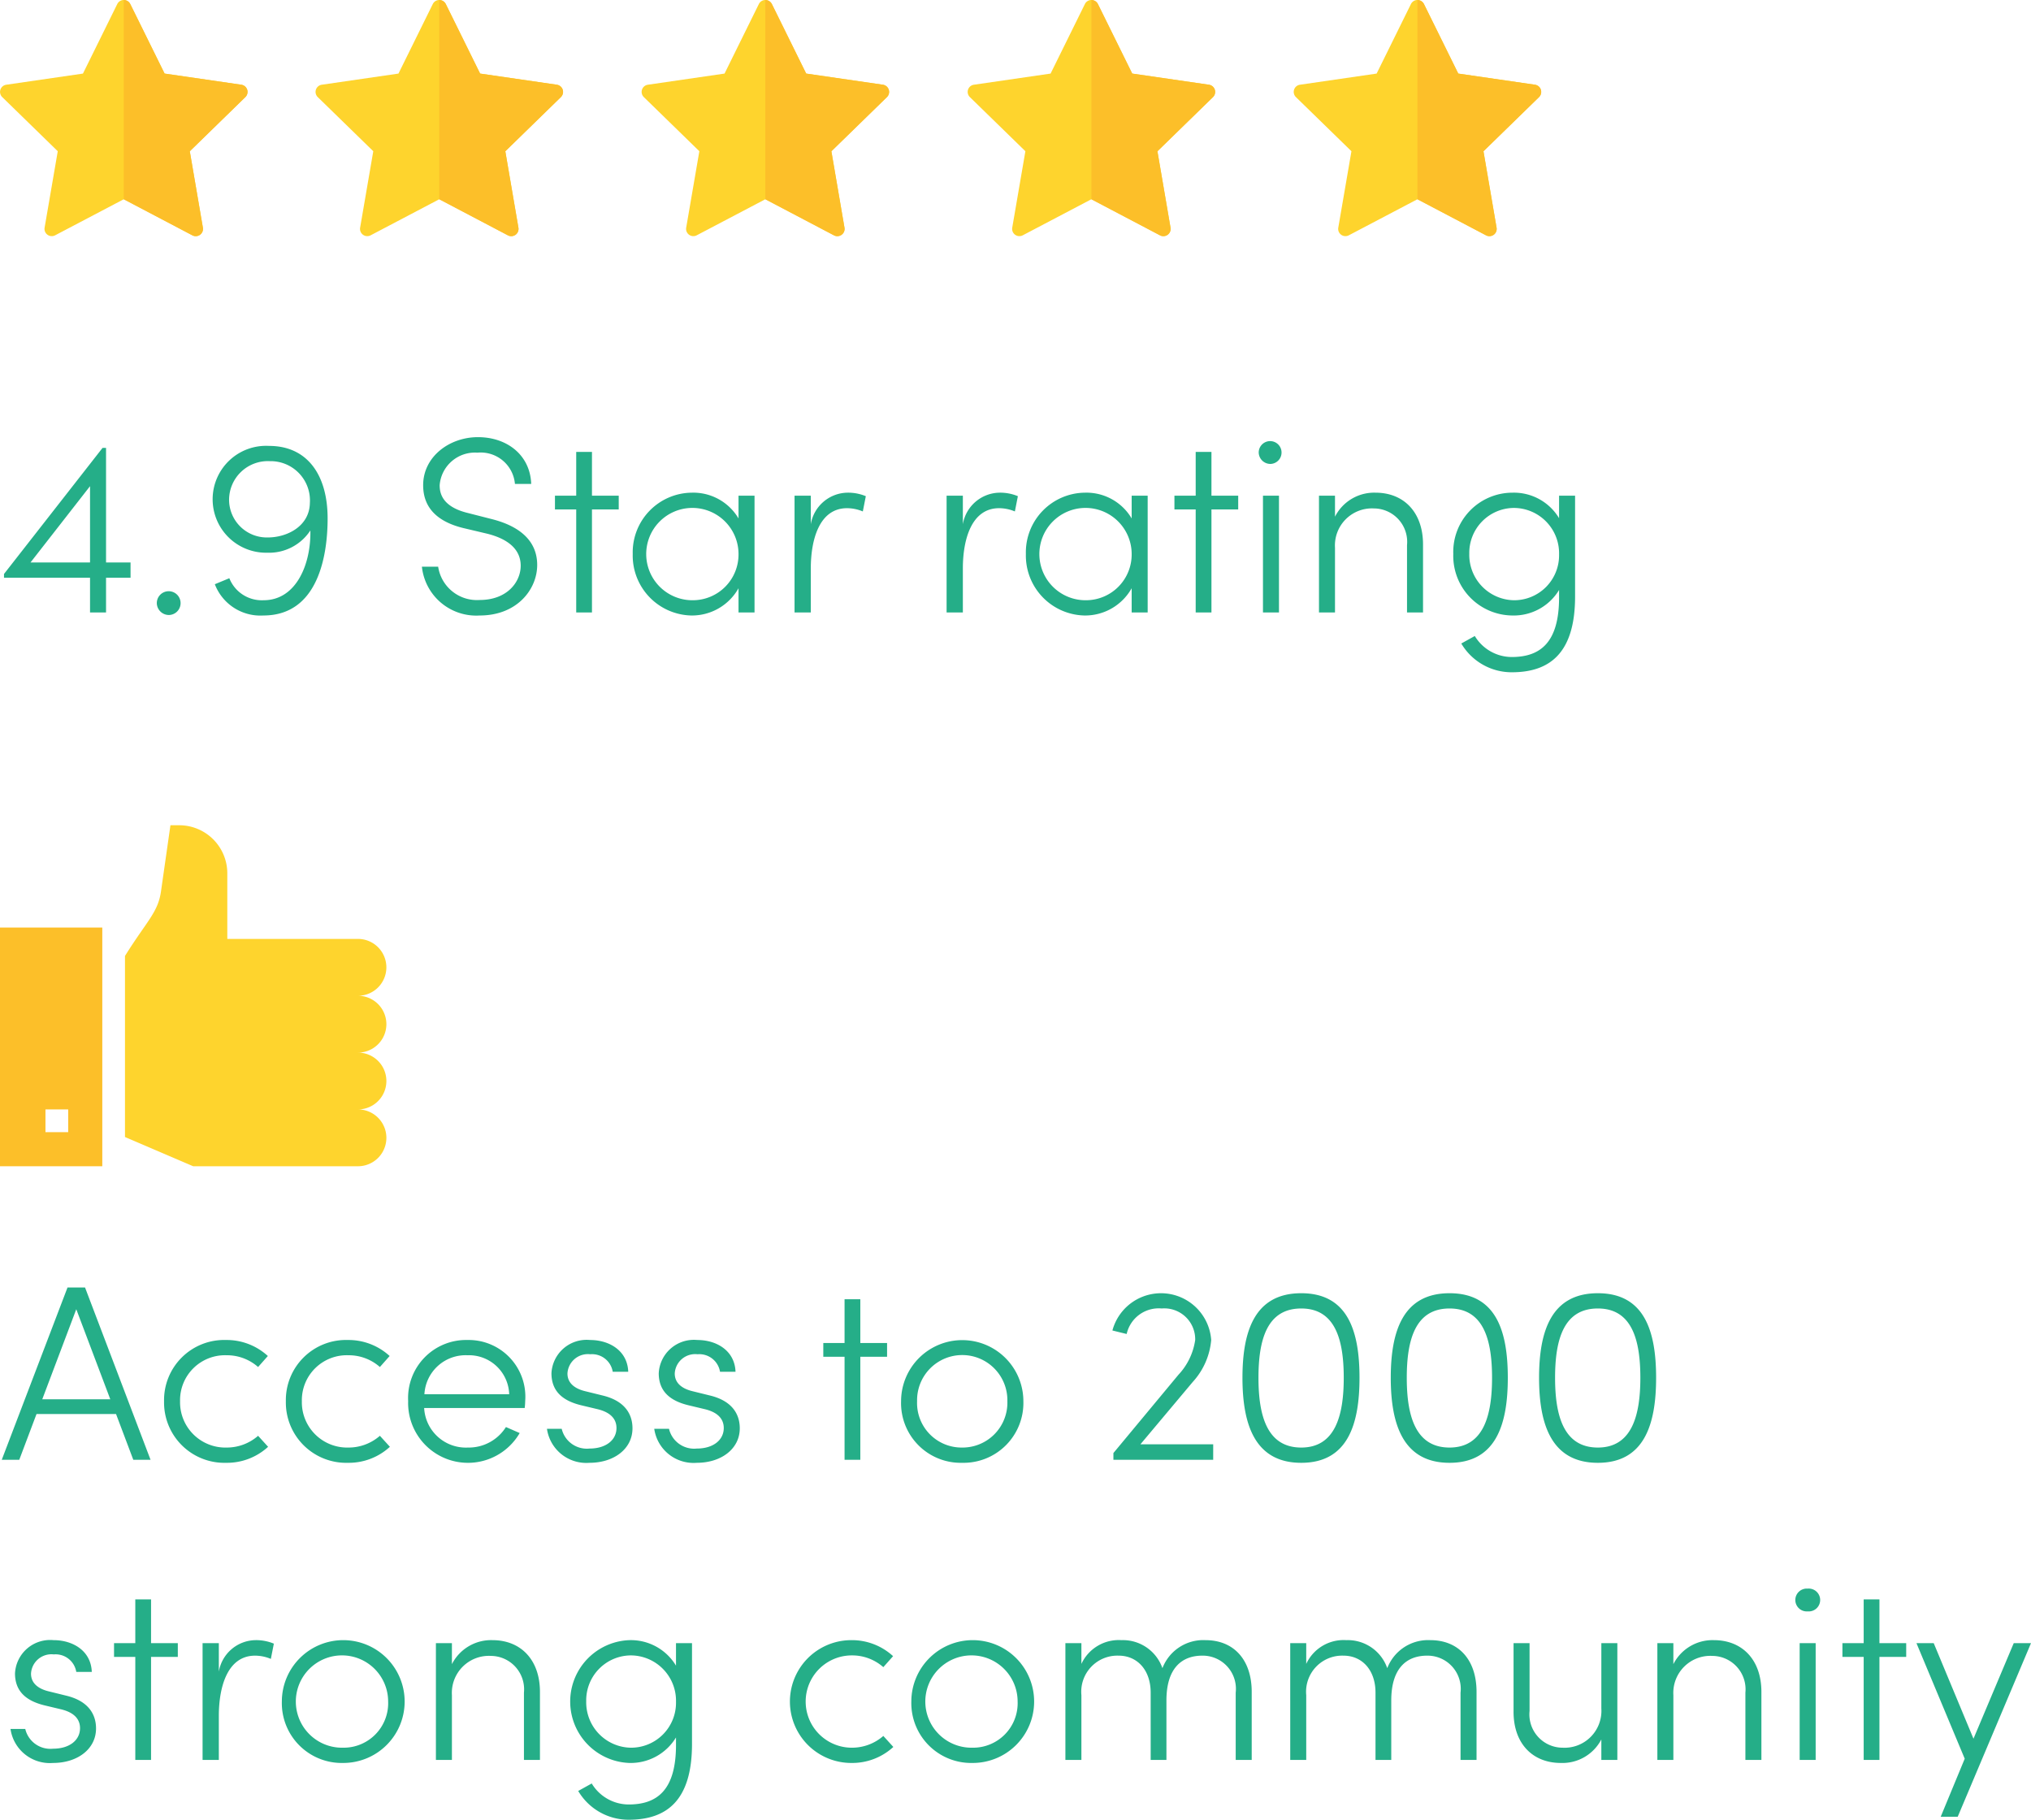
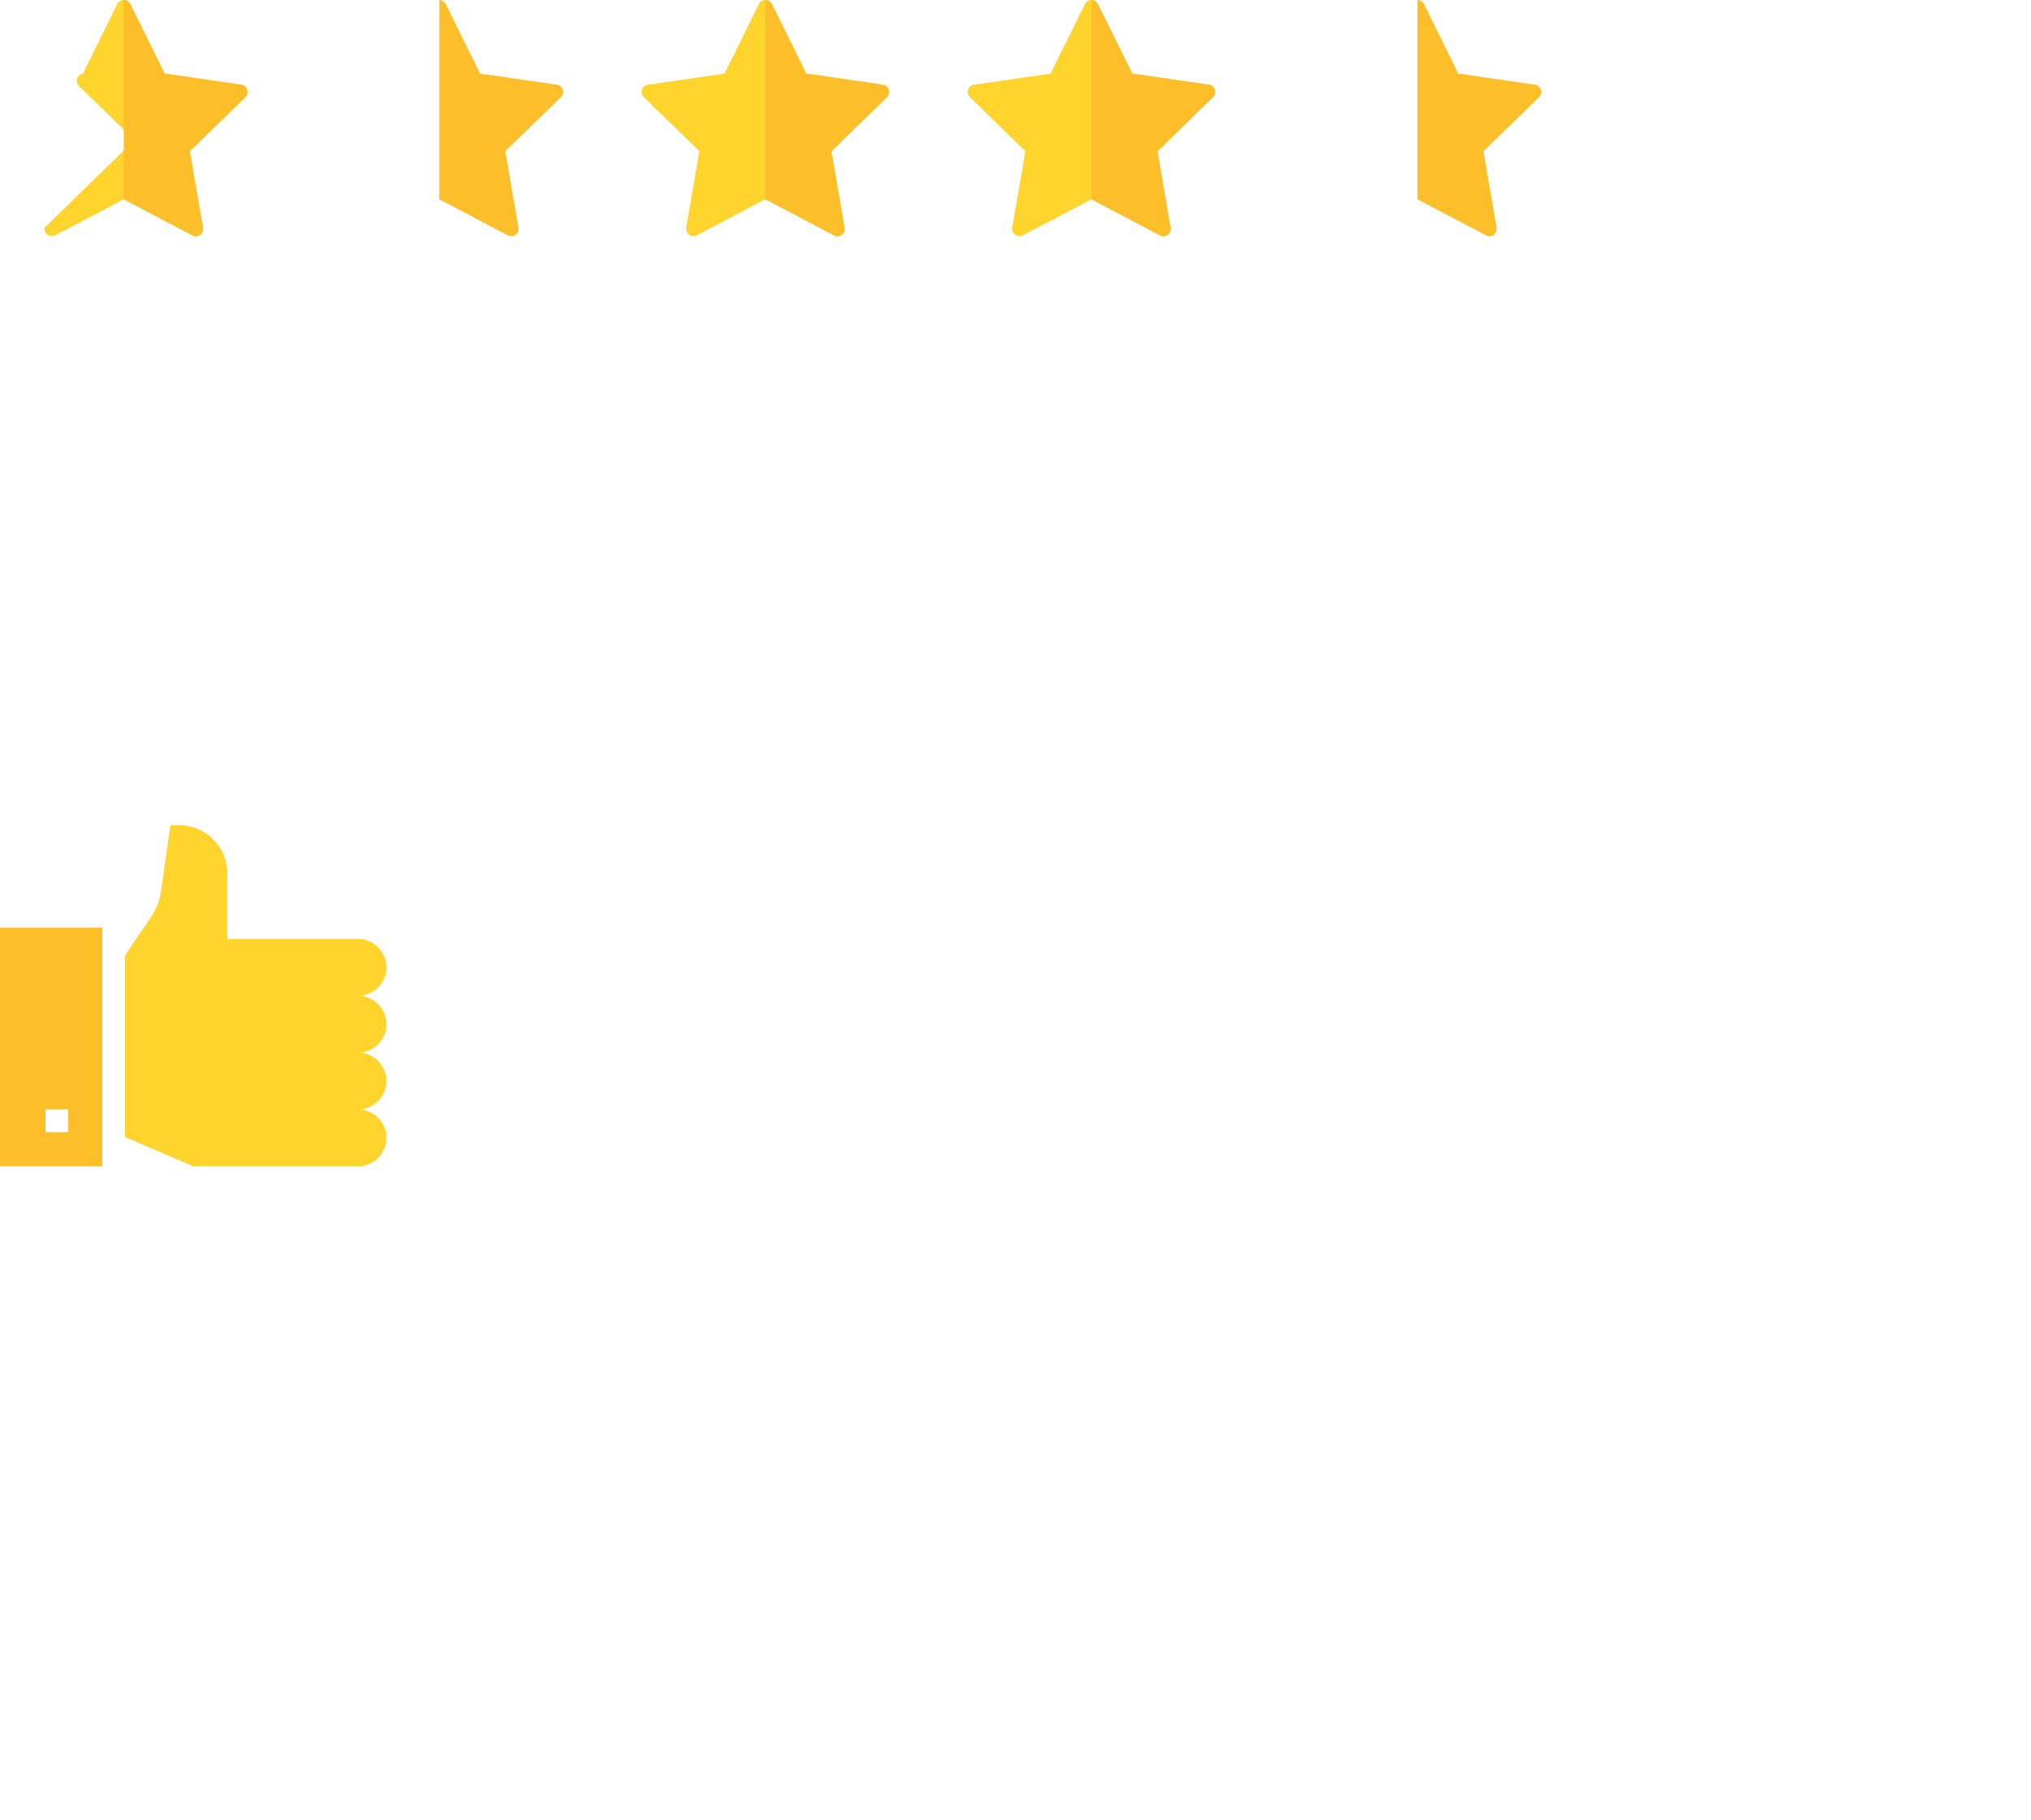
<svg xmlns="http://www.w3.org/2000/svg" width="162.42" height="145.507" viewBox="0 0 162.42 145.507">
  <g transform="translate(-984 -804.126)">
-     <path d="M8.48,16V6.84H8.2L.32,16.92v.3H7.2V20H8.48V17.22h1.96V16ZM7.2,9.9V16H2.44Zm6.34,10.3a.951.951,0,1,0-1-.94A.966.966,0,0,0,13.54,20.2ZM21.52,6.68a4.274,4.274,0,1,0-.14,8.54,3.942,3.942,0,0,0,3.44-1.78c.06,2.64-1.1,5.58-3.74,5.58a2.793,2.793,0,0,1-2.74-1.76l-1.16.48a3.9,3.9,0,0,0,3.88,2.5c4.44,0,5.14-4.92,5.14-7.76C26.2,8.98,24.56,6.68,21.52,6.68ZM21.42,14a3.019,3.019,0,0,1-3.1-3,3.1,3.1,0,0,1,3.26-3.1,3.141,3.141,0,0,1,3.2,3.36C24.74,13.12,22.94,14,21.42,14Zm16.94,6.24c3,0,4.6-2.1,4.6-4.04,0-2-1.5-3.14-3.68-3.68l-1.88-.48c-2.04-.5-2.24-1.58-2.24-2.22a2.831,2.831,0,0,1,3.02-2.6,2.75,2.75,0,0,1,3,2.5h1.3c-.08-2.3-1.92-3.74-4.26-3.74-2.28,0-4.38,1.56-4.38,3.84,0,1.1.4,2.76,3.26,3.44l1.86.44c1.36.34,2.68,1.06,2.68,2.56,0,1.3-1.08,2.74-3.28,2.74a3.135,3.135,0,0,1-3.32-2.66h-1.3A4.368,4.368,0,0,0,38.36,20.24Zm8.98-9.58V7.16H46.08v3.5h-1.7v1.1h1.7V20h1.26V11.76h2.14v-1.1Zm11.72,1.82a4.2,4.2,0,0,0-3.74-2.06,4.77,4.77,0,0,0-4.72,4.9,4.793,4.793,0,0,0,4.68,4.92,4.266,4.266,0,0,0,3.78-2.18V20h1.28V10.66H59.06Zm-3.62,6.54a3.691,3.691,0,1,1,3.62-3.66A3.655,3.655,0,0,1,55.44,19.02Zm12.32-8.6a3.022,3.022,0,0,0-2.92,2.52V10.66h-1.3V20h1.3V16.48c0-2.3.68-4.82,2.9-4.82a3.289,3.289,0,0,1,1.26.26l.24-1.22A3.686,3.686,0,0,0,67.76,10.42Zm12.16,0A3.022,3.022,0,0,0,77,12.94V10.66H75.7V20H77V16.48c0-2.3.68-4.82,2.9-4.82a3.289,3.289,0,0,1,1.26.26l.24-1.22A3.686,3.686,0,0,0,79.92,10.42ZM90.5,12.48a4.2,4.2,0,0,0-3.74-2.06,4.77,4.77,0,0,0-4.72,4.9,4.793,4.793,0,0,0,4.68,4.92,4.266,4.266,0,0,0,3.78-2.18V20h1.28V10.66H90.5Zm-3.62,6.54a3.691,3.691,0,1,1,3.62-3.66A3.655,3.655,0,0,1,86.88,19.02Zm10-8.36V7.16H95.62v3.5h-1.7v1.1h1.7V20h1.26V11.76h2.14v-1.1Zm4.76-2.54a.913.913,0,1,0-.98-.9A.935.935,0,0,0,101.64,8.12ZM102.28,20V10.66H101V20ZM110,10.42a3.512,3.512,0,0,0-3.24,1.92V10.66h-1.28V20h1.28V14.82a2.962,2.962,0,0,1,3.12-3.14,2.673,2.673,0,0,1,2.64,2.94V20h1.28V14.56C113.8,11.98,112.26,10.42,110,10.42Zm14.68,2.04a4.21,4.21,0,0,0-3.72-2.04,4.738,4.738,0,0,0-4.74,4.9,4.767,4.767,0,0,0,4.74,4.92,4.234,4.234,0,0,0,3.72-2.04v.6c0,3.6-1.5,4.76-3.78,4.76a3.461,3.461,0,0,1-2.96-1.68l-1.08.6a4.678,4.678,0,0,0,4.04,2.3c3.04,0,5.06-1.54,5.06-6.06V10.66h-1.28Zm-3.62,6.56a3.63,3.63,0,0,1-3.56-3.72,3.591,3.591,0,0,1,3.56-3.66,3.628,3.628,0,0,1,3.62,3.72A3.59,3.59,0,0,1,121.06,19.02Z" transform="translate(984 833.101)" fill="#25ae88" />
-     <path d="M12.04,20,6.8,6.22H5.4L.14,20h1.4l1.38-3.66H9.28L10.66,20ZM6.1,7.96l2.72,7.2H3.38ZM18.08,20.24a4.859,4.859,0,0,0,3.36-1.28l-.8-.88a3.8,3.8,0,0,1-2.52.94,3.622,3.622,0,0,1-3.72-3.7,3.594,3.594,0,0,1,3.72-3.68,3.762,3.762,0,0,1,2.52.94l.78-.88a4.864,4.864,0,0,0-3.34-1.28,4.809,4.809,0,0,0-4.96,4.9A4.826,4.826,0,0,0,18.08,20.24Zm9.74,0a4.859,4.859,0,0,0,3.36-1.28l-.8-.88a3.8,3.8,0,0,1-2.52.94,3.622,3.622,0,0,1-3.72-3.7,3.594,3.594,0,0,1,3.72-3.68,3.762,3.762,0,0,1,2.52.94l.78-.88a4.864,4.864,0,0,0-3.34-1.28,4.809,4.809,0,0,0-4.96,4.9A4.826,4.826,0,0,0,27.82,20.24ZM42,15.3a4.535,4.535,0,0,0-4.62-4.88,4.639,4.639,0,0,0-4.74,4.88,4.785,4.785,0,0,0,8.92,2.56l-1.1-.48a3.51,3.51,0,0,1-3.04,1.64,3.34,3.34,0,0,1-3.5-3.16h8.04A5.27,5.27,0,0,0,42,15.3Zm-8.06-.54a3.3,3.3,0,0,1,3.44-3.12,3.219,3.219,0,0,1,3.34,3.12Zm13.2,5.48c1.94,0,3.44-1.1,3.44-2.76,0-1.08-.56-2.18-2.38-2.62l-1.38-.34c-.68-.16-1.44-.54-1.44-1.42a1.634,1.634,0,0,1,1.82-1.54,1.676,1.676,0,0,1,1.8,1.4h1.24c-.06-1.68-1.5-2.54-3.06-2.54a2.813,2.813,0,0,0-3.08,2.66c0,1.56,1.06,2.24,2.38,2.56l1.34.32c.96.24,1.48.74,1.48,1.5,0,.94-.82,1.64-2.16,1.64a2.064,2.064,0,0,1-2.22-1.58H43.74A3.177,3.177,0,0,0,47.14,20.24Zm8.58,0c1.94,0,3.44-1.1,3.44-2.76,0-1.08-.56-2.18-2.38-2.62l-1.38-.34c-.68-.16-1.44-.54-1.44-1.42a1.634,1.634,0,0,1,1.82-1.54,1.676,1.676,0,0,1,1.8,1.4h1.24c-.06-1.68-1.5-2.54-3.06-2.54a2.813,2.813,0,0,0-3.08,2.66c0,1.56,1.06,2.24,2.38,2.56l1.34.32c.96.24,1.48.74,1.48,1.5,0,.94-.82,1.64-2.16,1.64a2.064,2.064,0,0,1-2.22-1.58H52.32A3.177,3.177,0,0,0,55.72,20.24ZM68.8,10.66V7.16H67.54v3.5h-1.7v1.1h1.7V20H68.8V11.76h2.14v-1.1Zm8.14,9.58a4.788,4.788,0,0,0,4.9-4.92,4.89,4.89,0,1,0-9.78,0A4.772,4.772,0,0,0,76.94,20.24Zm0-1.22a3.56,3.56,0,0,1-3.6-3.7,3.611,3.611,0,1,1,7.22,0A3.588,3.588,0,0,1,76.94,19.02Zm18.44-5.24a5.692,5.692,0,0,0,1.48-3.36,4.024,4.024,0,0,0-7.9-.76l1.14.28A2.624,2.624,0,0,1,92.9,7.9a2.47,2.47,0,0,1,2.68,2.52,5.129,5.129,0,0,1-1.34,2.78l-5.2,6.26V20h7.98V18.76H91.2Zm8.68,6.46c3.72,0,4.66-3.08,4.66-6.8,0-3.74-.94-6.76-4.66-6.76s-4.7,3.02-4.7,6.76C99.36,17.16,100.34,20.24,104.06,20.24Zm0-1.22c-2.74,0-3.42-2.56-3.42-5.58,0-3.04.68-5.54,3.42-5.54,2.72,0,3.4,2.5,3.4,5.54C107.46,16.46,106.78,19.02,104.06,19.02Zm11.86,1.22c3.72,0,4.66-3.08,4.66-6.8,0-3.74-.94-6.76-4.66-6.76s-4.7,3.02-4.7,6.76C111.22,17.16,112.2,20.24,115.92,20.24Zm0-1.22c-2.74,0-3.42-2.56-3.42-5.58,0-3.04.68-5.54,3.42-5.54,2.72,0,3.4,2.5,3.4,5.54C119.32,16.46,118.64,19.02,115.92,19.02Zm11.86,1.22c3.72,0,4.66-3.08,4.66-6.8,0-3.74-.94-6.76-4.66-6.76s-4.7,3.02-4.7,6.76C123.08,17.16,124.06,20.24,127.78,20.24Zm0-1.22c-2.74,0-3.42-2.56-3.42-5.58,0-3.04.68-5.54,3.42-5.54,2.72,0,3.4,2.5,3.4,5.54C131.18,16.46,130.5,19.02,127.78,19.02ZM4.24,44.24c1.94,0,3.44-1.1,3.44-2.76,0-1.08-.56-2.18-2.38-2.62l-1.38-.34c-.68-.16-1.44-.54-1.44-1.42A1.634,1.634,0,0,1,4.3,35.56a1.676,1.676,0,0,1,1.8,1.4H7.34c-.06-1.68-1.5-2.54-3.06-2.54A2.813,2.813,0,0,0,1.2,37.08c0,1.56,1.06,2.24,2.38,2.56l1.34.32c.96.24,1.48.74,1.48,1.5,0,.94-.82,1.64-2.16,1.64a2.064,2.064,0,0,1-2.22-1.58H.84A3.177,3.177,0,0,0,4.24,44.24Zm7.84-9.58v-3.5H10.82v3.5H9.12v1.1h1.7V44h1.26V35.76h2.14v-1.1Zm8.34-.24a3.022,3.022,0,0,0-2.92,2.52V34.66H16.2V44h1.3V40.48c0-2.3.68-4.82,2.9-4.82a3.289,3.289,0,0,1,1.26.26l.24-1.22A3.686,3.686,0,0,0,20.42,34.42Zm7,9.82a4.91,4.91,0,1,0-4.88-4.92A4.788,4.788,0,0,0,27.42,44.24Zm0-1.22a3.691,3.691,0,1,1,3.62-3.7A3.56,3.56,0,0,1,27.42,43.02Zm11.96-8.6a3.512,3.512,0,0,0-3.24,1.92V34.66H34.86V44h1.28V38.82a2.962,2.962,0,0,1,3.12-3.14,2.673,2.673,0,0,1,2.64,2.94V44h1.28V38.56C43.18,35.98,41.64,34.42,39.38,34.42Zm14.68,2.04a4.21,4.21,0,0,0-3.72-2.04,4.913,4.913,0,0,0,0,9.82,4.234,4.234,0,0,0,3.72-2.04v.6c0,3.6-1.5,4.76-3.78,4.76a3.461,3.461,0,0,1-2.96-1.68l-1.08.6a4.678,4.678,0,0,0,4.04,2.3c3.04,0,5.06-1.54,5.06-6.06V34.66H54.06Zm-3.62,6.56a3.63,3.63,0,0,1-3.56-3.72,3.591,3.591,0,0,1,3.56-3.66,3.628,3.628,0,0,1,3.62,3.72A3.59,3.59,0,0,1,50.44,43.02Zm17.64,1.22a4.859,4.859,0,0,0,3.36-1.28l-.8-.88a3.8,3.8,0,0,1-2.52.94,3.69,3.69,0,1,1,0-7.38,3.762,3.762,0,0,1,2.52.94l.78-.88a4.864,4.864,0,0,0-3.34-1.28,4.91,4.91,0,1,0,0,9.82Zm9.68,0a4.91,4.91,0,1,0-4.88-4.92A4.788,4.788,0,0,0,77.76,44.24Zm0-1.22a3.691,3.691,0,1,1,3.62-3.7A3.56,3.56,0,0,1,77.76,43.02Zm18.64-8.6a3.5,3.5,0,0,0-3.44,2.24,3.346,3.346,0,0,0-3.28-2.24,3.291,3.291,0,0,0-3.2,1.9V34.66H85.2V44h1.28V38.82a2.888,2.888,0,0,1,2.98-3.16c1.48,0,2.56,1.14,2.56,2.96V44h1.26V39.24c0-2.5,1.16-3.6,2.92-3.58a2.654,2.654,0,0,1,2.62,2.96V44h1.28V38.56C100.1,35.98,98.66,34.42,96.4,34.42Zm17.98,0a3.5,3.5,0,0,0-3.44,2.24,3.346,3.346,0,0,0-3.28-2.24,3.291,3.291,0,0,0-3.2,1.9V34.66h-1.28V44h1.28V38.82a2.888,2.888,0,0,1,2.98-3.16c1.48,0,2.56,1.14,2.56,2.96V44h1.26V39.24c0-2.5,1.16-3.6,2.92-3.58a2.654,2.654,0,0,1,2.62,2.96V44h1.28V38.56C118.08,35.98,116.64,34.42,114.38,34.42Zm13.68,5.46a2.947,2.947,0,0,1-3.1,3.14,2.662,2.662,0,0,1-2.64-2.94V34.66h-1.28V40.1c-.02,2.58,1.52,4.14,3.78,4.14a3.51,3.51,0,0,0,3.24-1.88V44h1.28V34.66h-1.28Zm9-5.46a3.512,3.512,0,0,0-3.24,1.92V34.66h-1.28V44h1.28V38.82a2.962,2.962,0,0,1,3.12-3.14,2.673,2.673,0,0,1,2.64,2.94V44h1.28V38.56C140.86,35.98,139.32,34.42,137.06,34.42Zm7.5-2.3a.914.914,0,1,0,0-1.82.913.913,0,1,0,0,1.82ZM145.2,44V34.66h-1.28V44Zm5.1-9.34v-3.5h-1.26v3.5h-1.7v1.1h1.7V44h1.26V35.76h2.14v-1.1Zm7.52,7.64-3.18-7.64h-1.38l3.86,9.24-1.92,4.64h1.36l5.86-13.88h-1.38Z" transform="translate(984 900.853)" fill="#25ae88" />
    <g transform="translate(984 804.126)">
-       <path d="M19.766,18.965a.58.58,0,0,0-.468-.395l-6.136-.892-2.744-5.56a.58.58,0,0,0-1.04,0l-2.744,5.56L.5,18.57a.58.58,0,0,0-.321.989l4.44,4.328L3.567,30a.58.58,0,0,0,.841.611L9.9,27.725l5.488,2.885A.58.58,0,0,0,16.227,30l-1.048-6.112,4.441-4.328A.58.58,0,0,0,19.766,18.965Z" transform="translate(0 -11.795)" fill="#fed42d" />
+       <path d="M19.766,18.965a.58.58,0,0,0-.468-.395l-6.136-.892-2.744-5.56a.58.58,0,0,0-1.04,0l-2.744,5.56a.58.58,0,0,0-.321.989l4.44,4.328L3.567,30a.58.58,0,0,0,.841.611L9.9,27.725l5.488,2.885A.58.58,0,0,0,16.227,30l-1.048-6.112,4.441-4.328A.58.58,0,0,0,19.766,18.965Z" transform="translate(0 -11.795)" fill="#fed42d" />
      <path d="M265.87,18.965a.58.58,0,0,0-.468-.395l-6.136-.892-2.744-5.56A.58.58,0,0,0,256,11.8v15.93l5.488,2.885a.58.58,0,0,0,.841-.611l-1.048-6.112,4.44-4.328A.58.58,0,0,0,265.87,18.965Z" transform="translate(-246.104 -11.795)" fill="#fcbf29" />
    </g>
    <g transform="translate(1009.233 804.126)">
-       <path d="M19.766,18.965a.58.58,0,0,0-.468-.395l-6.136-.892-2.744-5.56a.58.58,0,0,0-1.04,0l-2.744,5.56L.5,18.57a.58.58,0,0,0-.321.989l4.44,4.328L3.567,30a.58.58,0,0,0,.841.611L9.9,27.725l5.488,2.885A.58.58,0,0,0,16.227,30l-1.048-6.112,4.441-4.328A.58.58,0,0,0,19.766,18.965Z" transform="translate(-0.001 -11.795)" fill="#fed42d" />
      <path d="M265.87,18.965a.58.58,0,0,0-.468-.395l-6.136-.892-2.744-5.56A.58.58,0,0,0,256,11.8v15.93l5.488,2.885a.58.58,0,0,0,.841-.611l-1.048-6.112,4.44-4.328A.58.58,0,0,0,265.87,18.965Z" transform="translate(-246.104 -11.795)" fill="#fcbf29" />
    </g>
    <g transform="translate(1035.308 804.126)">
      <path d="M19.766,18.965a.58.58,0,0,0-.468-.395l-6.136-.892-2.744-5.56a.58.58,0,0,0-1.04,0l-2.744,5.56L.5,18.57a.58.58,0,0,0-.321.989l4.44,4.328L3.567,30a.58.58,0,0,0,.841.611L9.9,27.725l5.488,2.885A.58.58,0,0,0,16.227,30l-1.048-6.112,4.441-4.328A.58.58,0,0,0,19.766,18.965Z" transform="translate(0 -11.795)" fill="#fed42d" />
      <path d="M265.87,18.965a.58.58,0,0,0-.468-.395l-6.136-.892-2.744-5.56A.58.58,0,0,0,256,11.8v15.93l5.488,2.885a.58.58,0,0,0,.841-.611l-1.048-6.112,4.44-4.328A.58.58,0,0,0,265.87,18.965Z" transform="translate(-246.104 -11.795)" fill="#fcbf29" />
    </g>
    <g transform="translate(1061.382 804.126)">
      <path d="M19.766,18.965a.58.58,0,0,0-.468-.395l-6.136-.892-2.744-5.56a.58.58,0,0,0-1.04,0l-2.744,5.56L.5,18.57a.58.58,0,0,0-.321.989l4.44,4.328L3.567,30a.58.58,0,0,0,.841.611L9.9,27.725l5.488,2.885A.58.58,0,0,0,16.227,30l-1.048-6.112,4.441-4.328A.58.58,0,0,0,19.766,18.965Z" transform="translate(0 -11.795)" fill="#fed42d" />
      <path d="M265.87,18.965a.58.58,0,0,0-.468-.395l-6.136-.892-2.744-5.56A.58.58,0,0,0,256,11.8v15.93l5.488,2.885a.58.58,0,0,0,.841-.611l-1.048-6.112,4.44-4.328A.58.58,0,0,0,265.87,18.965Z" transform="translate(-246.104 -11.795)" fill="#fcbf29" />
    </g>
    <g transform="translate(1087.456 804.126)">
-       <path d="M19.766,18.965a.58.58,0,0,0-.468-.395l-6.136-.892-2.744-5.56a.58.58,0,0,0-1.04,0l-2.744,5.56L.5,18.57a.58.58,0,0,0-.321.989l4.44,4.328L3.567,30a.58.58,0,0,0,.841.611L9.9,27.725l5.488,2.885A.58.58,0,0,0,16.227,30l-1.048-6.112,4.441-4.328A.58.58,0,0,0,19.766,18.965Z" transform="translate(0 -11.795)" fill="#fed42d" />
      <path d="M265.87,18.965a.58.58,0,0,0-.468-.395l-6.136-.892-2.744-5.56A.58.58,0,0,0,256,11.8v15.93l5.488,2.885a.58.58,0,0,0,.841-.611l-1.048-6.112,4.44-4.328A.58.58,0,0,0,265.87,18.965Z" transform="translate(-246.104 -11.795)" fill="#fcbf29" />
    </g>
    <g transform="translate(984 840.113)">
      <path d="M0,184.087H8.18V165H0Zm3.636-4.544H5.453v1.818H3.636Z" transform="translate(0 -126.82)" fill="#fcbf29" />
      <path d="M185.9,41.361a2.272,2.272,0,0,0-2.272-2.272H173.18V33.848A3.848,3.848,0,0,0,169.332,30h-.7l-.755,5.286c-.242,1.7-1.131,2.36-2.88,5.166V54.93l5.453,2.337h13.179a2.272,2.272,0,1,0,0-4.544h0a2.272,2.272,0,1,0,0-4.544h0a2.272,2.272,0,1,0,0-4.544h0A2.272,2.272,0,0,0,185.9,41.361Z" transform="translate(-155.002 0)" fill="#fed42d" />
    </g>
  </g>
</svg>